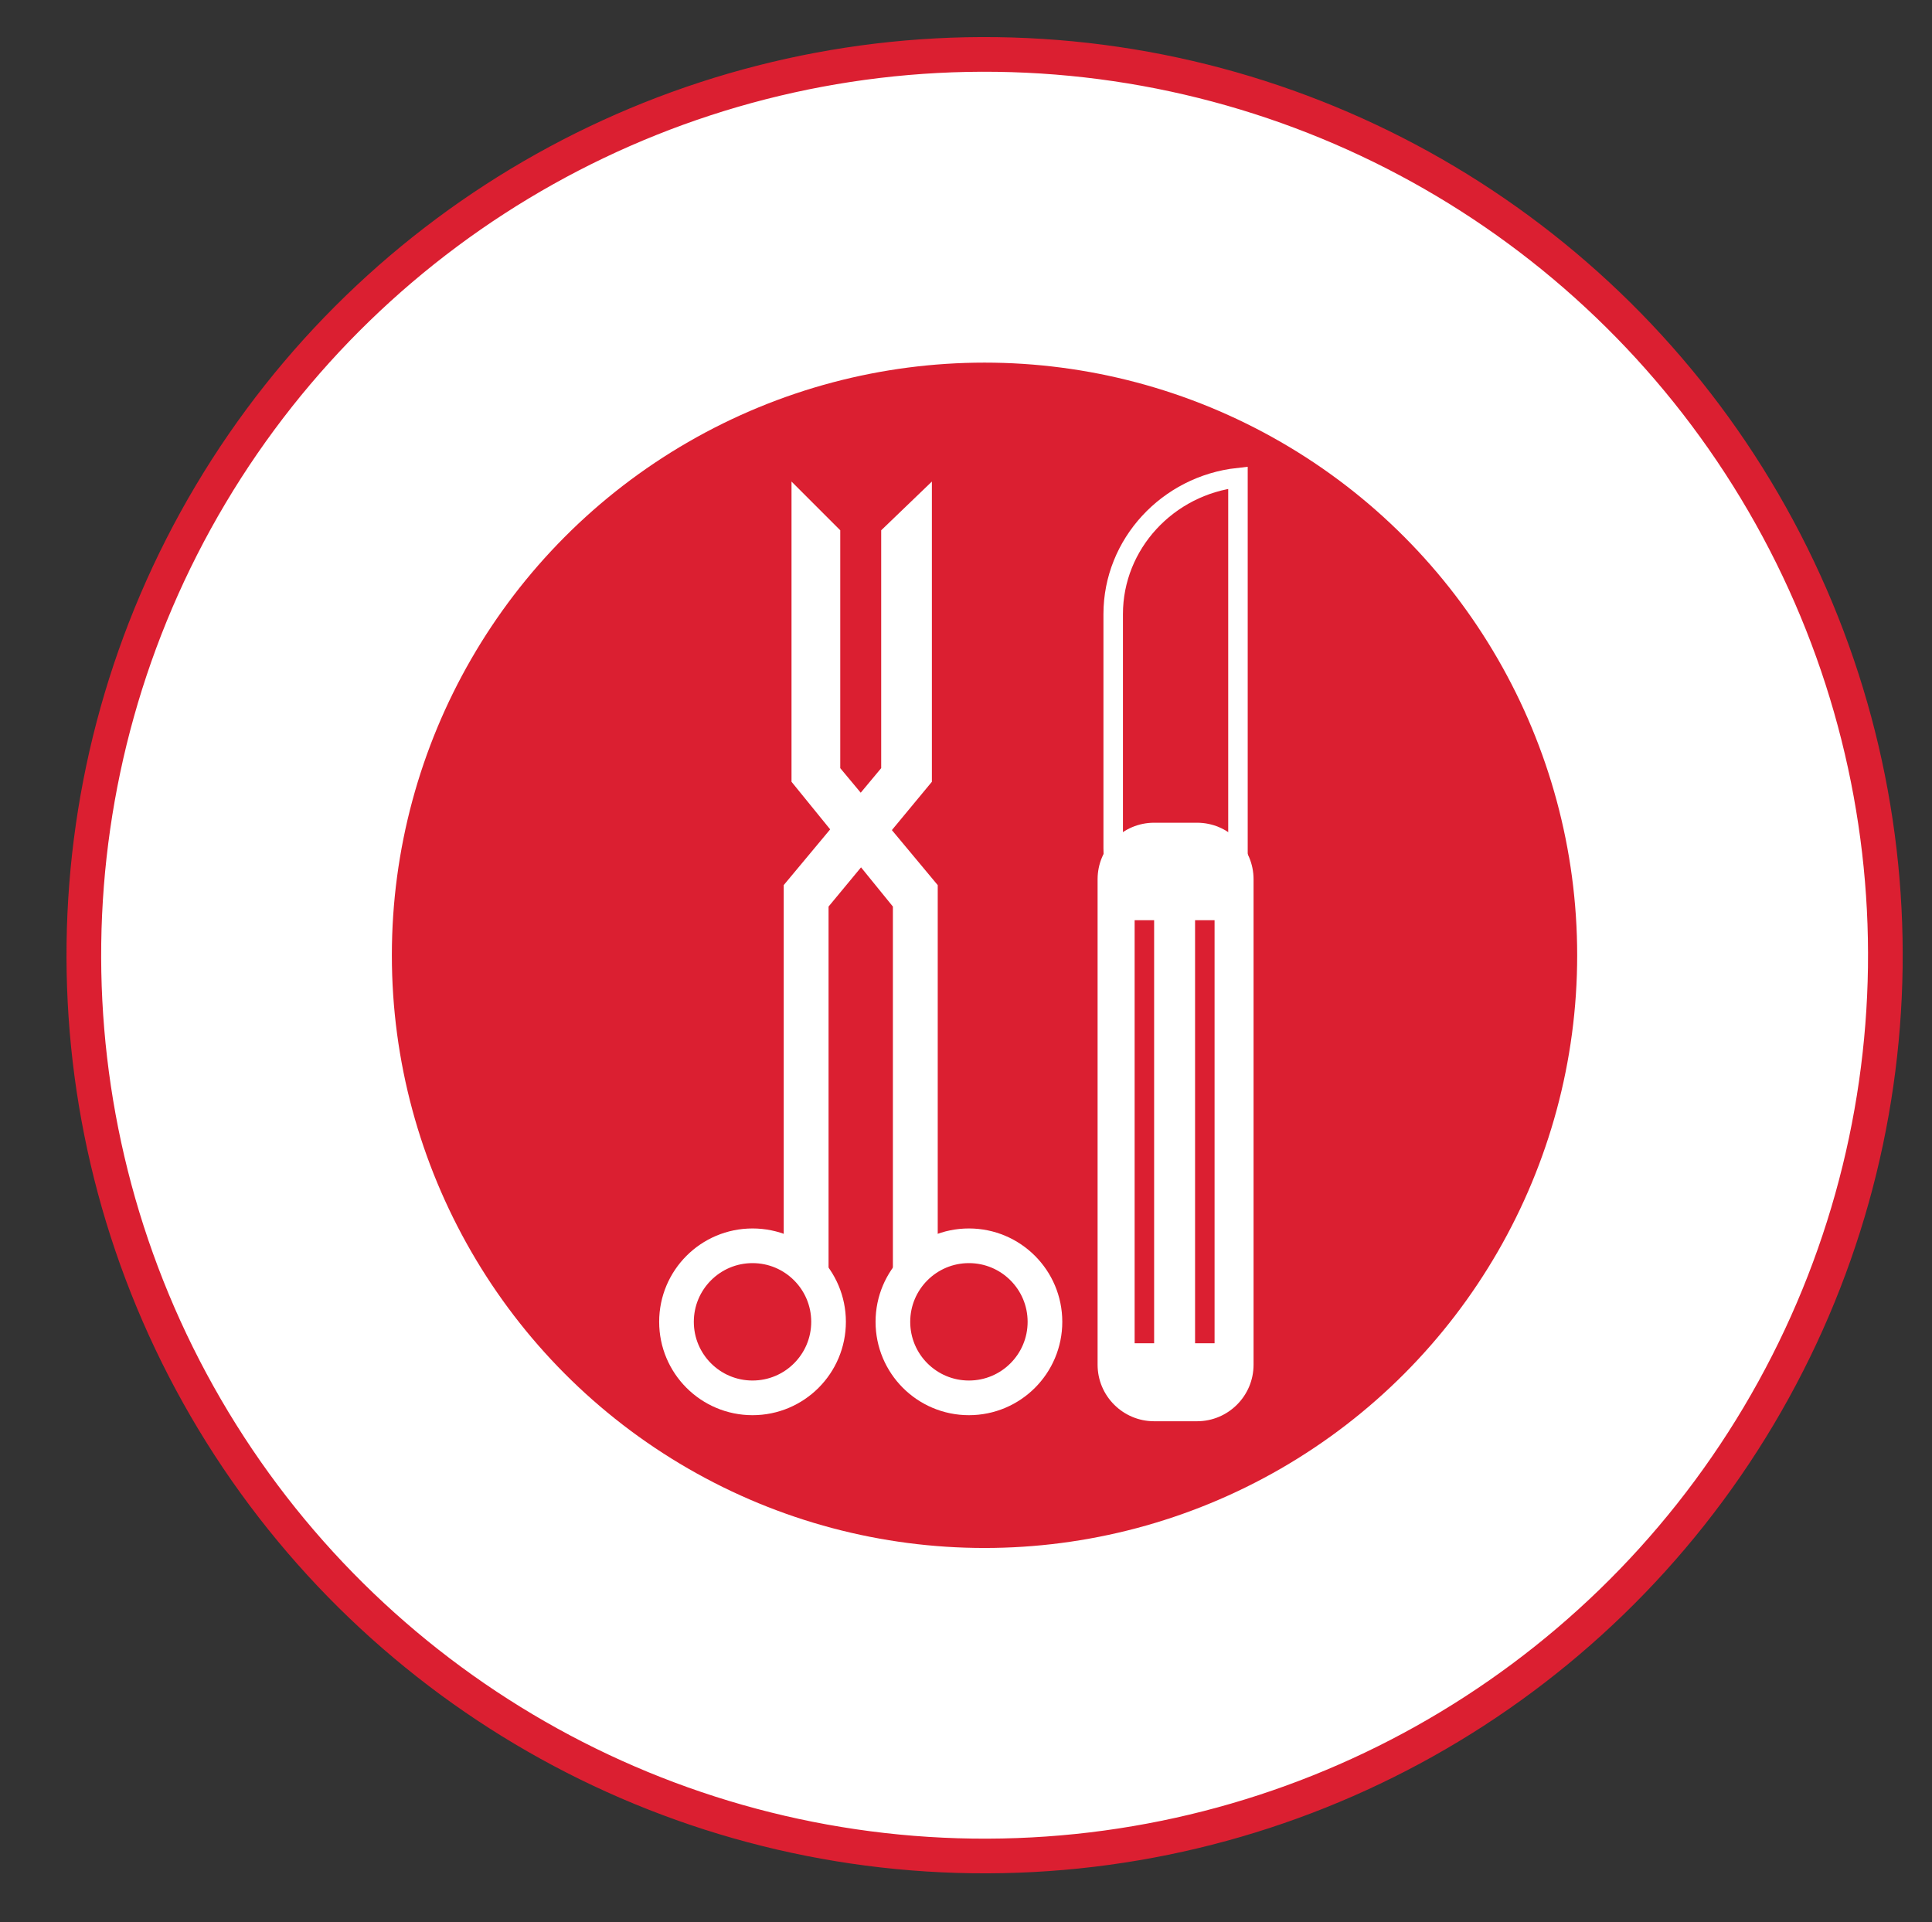
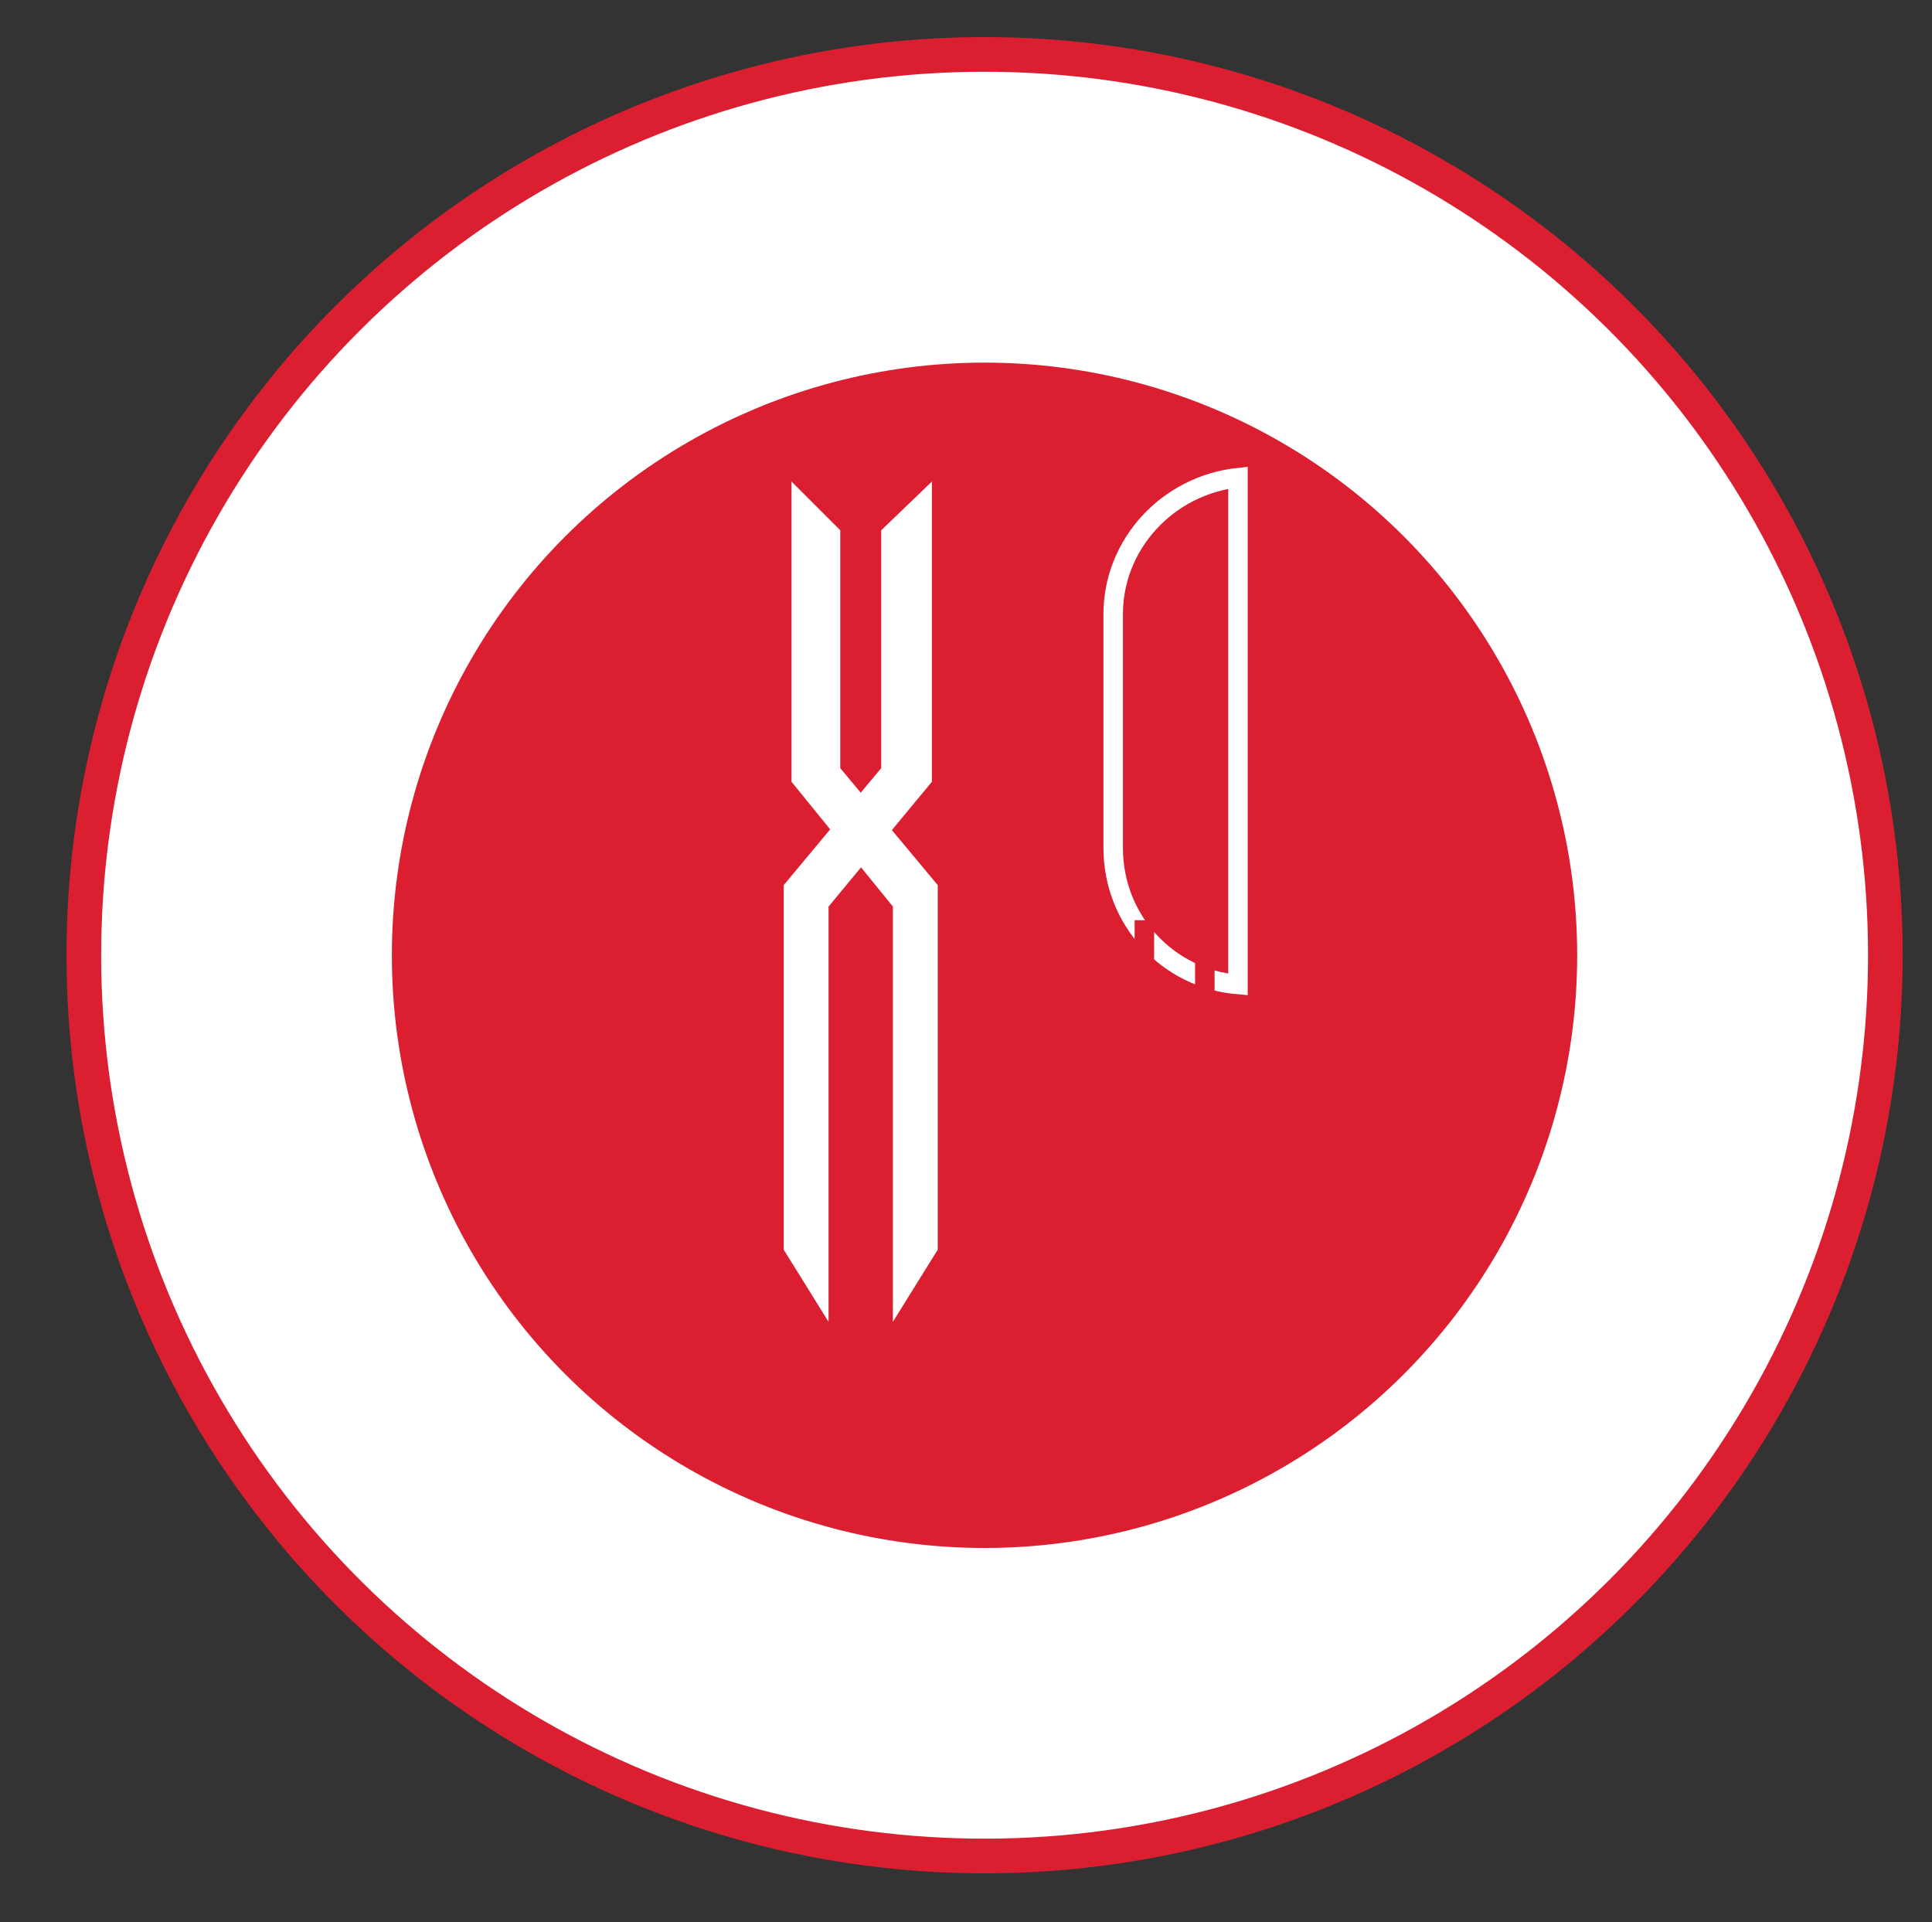
<svg xmlns="http://www.w3.org/2000/svg" version="1.1" id="Layer_1" x="0px" y="0px" viewBox="0 0 99.1 98.6" style="enable-background:new 0 0 99.1 98.6;" xml:space="preserve">
  <rect x="0" y="0" width="99.1" height="98.6" fill="#333333" stroke="none" />
  <style type="text/css">
	.st0{fill:#FFFFFF;stroke:#DB1F31;stroke-width:1.778;stroke-miterlimit:10;}
	.st1{fill:#DB1F31;}
	.st2{fill:none;stroke:#FFFFFF;stroke-width:1.778;stroke-miterlimit:10;}
	.st3{fill:#FFFFFF;}
	.st4{fill:none;stroke:#FFFFFF;stroke-miterlimit:10;}
	.st5{fill:none;stroke:#DB1F31;stroke-miterlimit:10;}
</style>
  <g>
    <ellipse transform="matrix(1.350989e-02 -1 1 1.350989e-02 0.822 98.833)" class="st0" cx="50.5" cy="49" rx="46.2" ry="46.2" />
    <circle class="st1" cx="50.5" cy="49" r="30.4" />
    <g>
      <g>
-         <circle class="st2" cx="38.6" cy="67.8" r="3.9" />
        <polyline class="st3" points="42.5,67.8 42.5,46.5 47.8,40.1 47.8,24.7 45.2,27.2 45.2,39.4 40.2,45.4 40.2,64.1    " />
-         <circle class="st2" cx="49.7" cy="67.8" r="3.9" />
        <polyline class="st3" points="45.8,67.8 45.8,46.5 40.6,40.1 40.6,24.7 43.1,27.2 43.1,39.4 48.1,45.4 48.1,64.1    " />
      </g>
      <g>
        <g>
          <path class="st4" d="M57.1,31.5v12c0,3.7,2.8,6.7,6.4,7V24.5C59.9,24.9,57.1,27.9,57.1,31.5z" />
        </g>
-         <path class="st3" d="M61.4,72.9h-2.2c-1.6,0-2.9-1.3-2.9-2.9V45.1c0-1.6,1.3-2.9,2.9-2.9h2.2c1.6,0,2.9,1.3,2.9,2.9V70     C64.3,71.6,63,72.9,61.4,72.9z" />
        <g>
          <line class="st5" x1="58.7" y1="47.2" x2="58.7" y2="68.9" />
          <line class="st5" x1="61.8" y1="47.2" x2="61.8" y2="68.9" />
        </g>
      </g>
    </g>
  </g>
</svg>